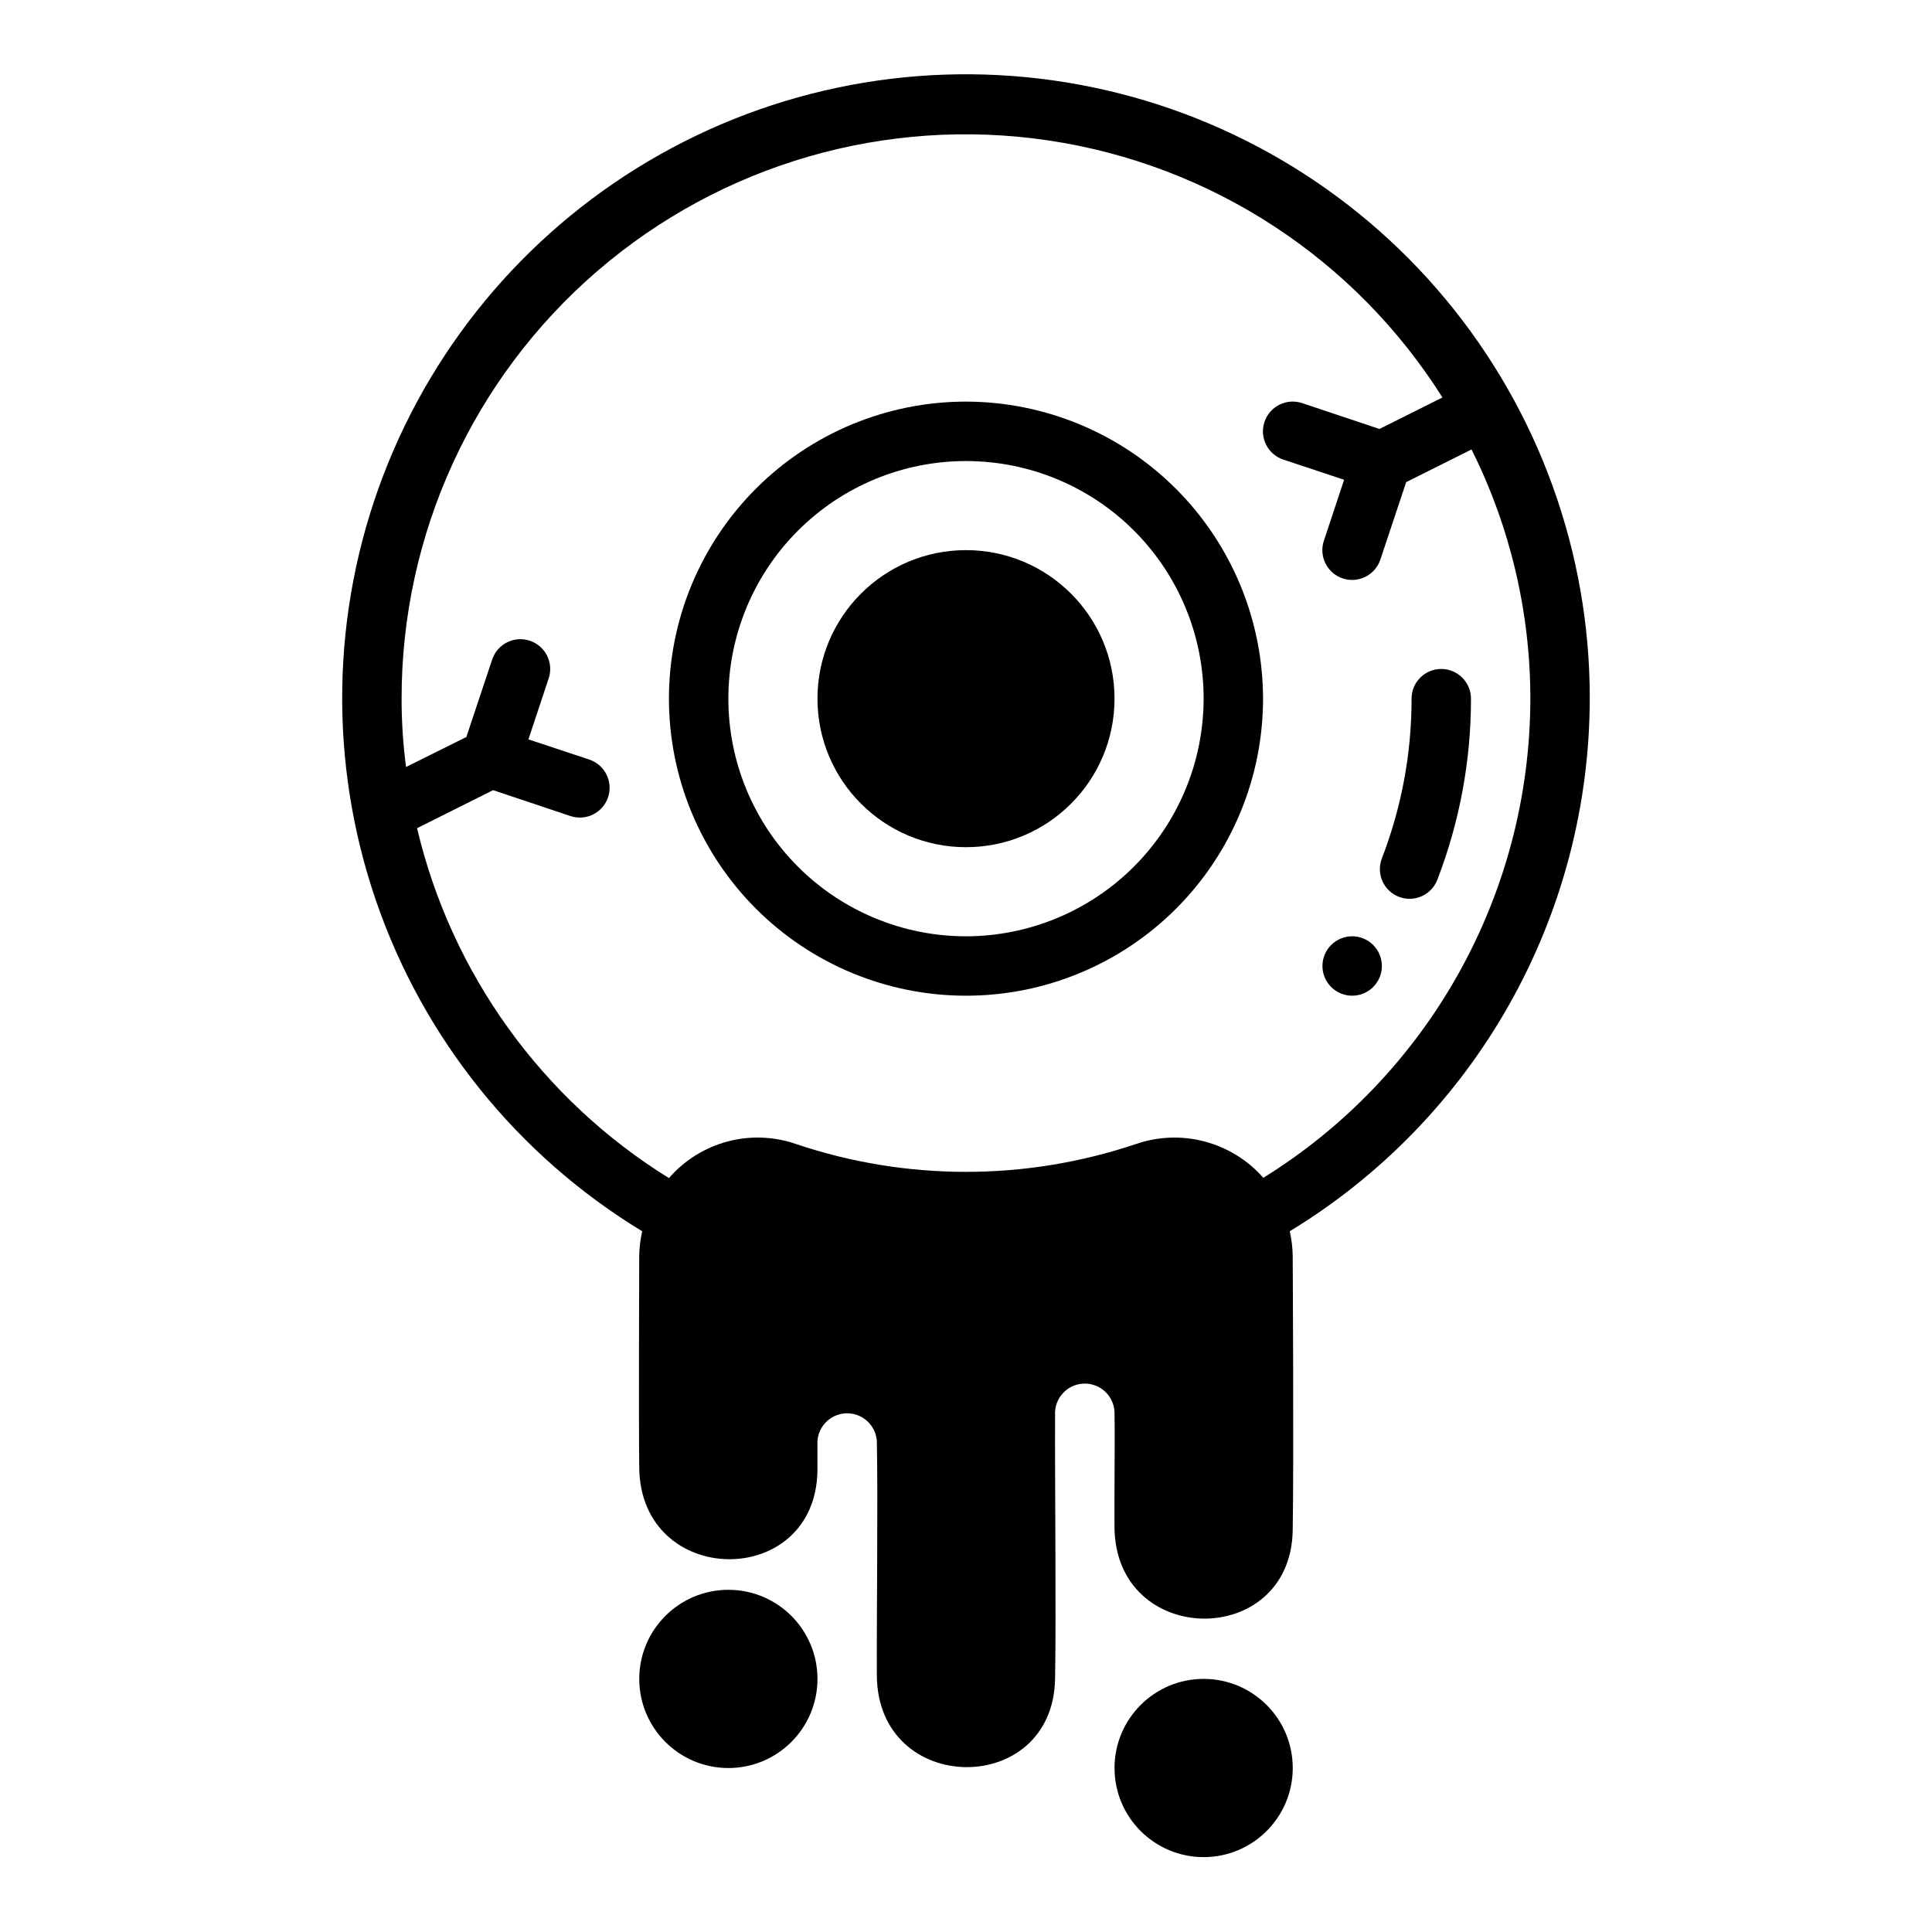
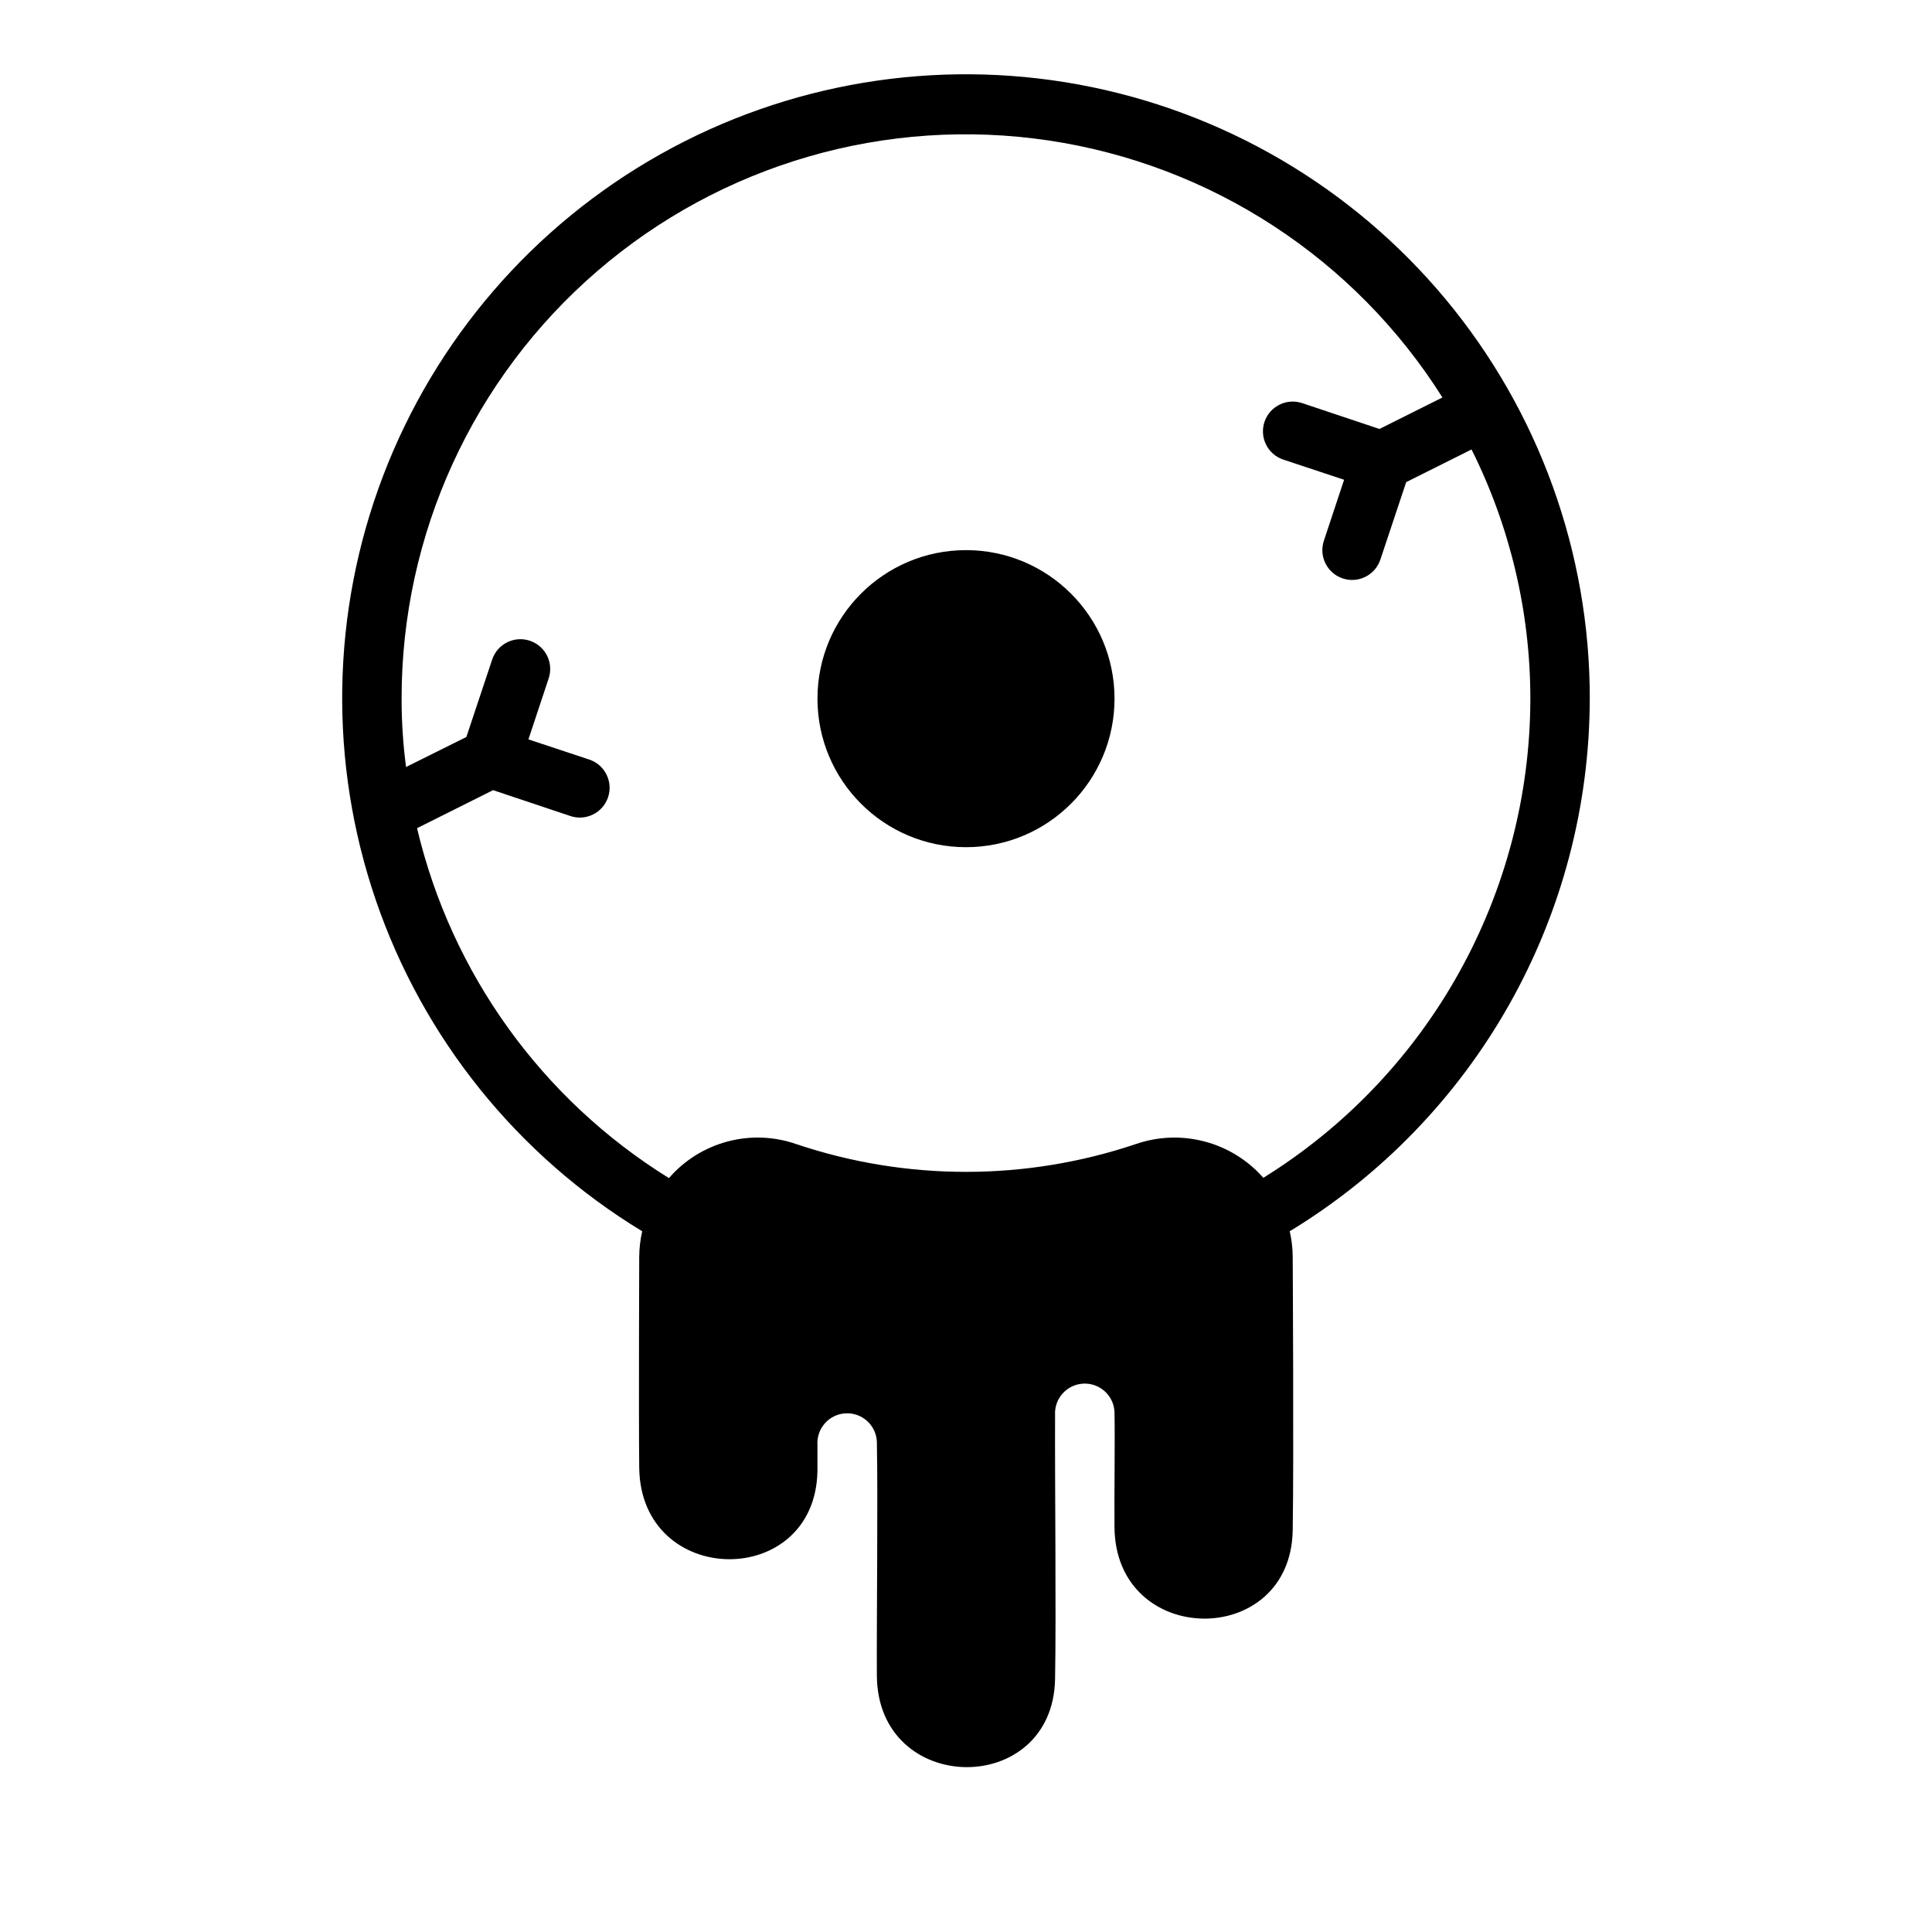
<svg xmlns="http://www.w3.org/2000/svg" fill="#000000" width="800px" height="800px" version="1.1" viewBox="144 144 512 512">
  <g>
-     <path d="m525.95 321.28c-4.348 0-7.871 3.523-7.871 7.871 0.016 14.48-2.652 28.832-7.871 42.336-1.562 4.059 0.461 8.617 4.519 10.18 4.059 1.562 8.613-0.461 10.176-4.519 5.91-15.309 8.934-31.582 8.922-47.996 0-2.086-0.832-4.09-2.309-5.566-1.477-1.473-3.477-2.305-5.566-2.305z" />
-     <path d="m400 250.43c-20.879 0-40.902 8.293-55.664 23.059-14.766 14.762-23.059 34.785-23.059 55.66 0 20.879 8.293 40.902 23.059 55.664 14.762 14.766 34.785 23.059 55.664 23.059 20.875 0 40.898-8.293 55.664-23.059 14.762-14.762 23.055-34.785 23.055-55.664-0.035-20.867-8.336-40.871-23.094-55.625-14.754-14.754-34.758-23.059-55.625-23.094zm0 141.7c-16.703 0-32.723-6.633-44.531-18.445-11.812-11.809-18.445-27.828-18.445-44.531 0-16.699 6.633-32.719 18.445-44.527 11.809-11.812 27.828-18.445 44.531-18.445 16.699 0 32.719 6.633 44.531 18.445 11.809 11.809 18.445 27.828 18.445 44.527-0.023 16.695-6.668 32.703-18.473 44.508-11.805 11.805-27.809 18.449-44.504 18.469z" />
-     <path d="m486.59 612.54c0 13.043-10.574 23.617-23.613 23.617-13.043 0-23.617-10.574-23.617-23.617s10.574-23.617 23.617-23.617c13.039 0 23.613 10.574 23.613 23.617" />
-     <path d="m360.64 588.93c0 13.043-10.57 23.617-23.613 23.617-13.043 0-23.617-10.574-23.617-23.617s10.574-23.613 23.617-23.613c13.043 0 23.613 10.57 23.613 23.613" />
+     <path d="m525.95 321.28z" />
    <path d="m565.31 329.15c0.035-38.664-13.484-76.117-38.203-105.85-24.723-29.73-59.082-49.852-97.102-56.871-38.023-7.019-77.305-0.488-111.01 18.457-33.707 18.945-59.703 49.105-73.477 85.234-13.77 36.129-14.438 75.941-1.895 112.52 12.547 36.57 37.516 67.59 70.566 87.66-0.5 2.195-0.766 4.438-0.789 6.691 0 0-0.156 41.879 0 55.891 0.316 32.039 46.68 32.512 47.23 0.945v-6.93c-0.258-4.348 3.055-8.082 7.402-8.344 4.348-0.262 8.082 3.051 8.344 7.398 0.316 15.508-0.078 46.523 0 62.031 0.156 32.039 46.68 32.512 47.23 0.945 0.316-17.477-0.078-52.426 0-69.902-0.258-4.348 3.055-8.082 7.402-8.344 4.348-0.262 8.082 3.051 8.344 7.398 0.156 7.637-0.078 22.906 0 30.543 0.156 32.039 46.68 32.512 47.23 0.945 0.316-18.184 0-72.66 0-72.66-0.023-2.223-0.289-4.441-0.785-6.609 24.242-14.734 44.289-35.457 58.215-60.176 13.922-24.715 21.254-52.602 21.293-80.973zm-86.516 126.98c-4.125-4.695-9.559-8.047-15.605-9.633-6.043-1.586-12.426-1.328-18.324 0.738-29.117 9.762-60.621 9.762-89.738 0-5.891-2.078-12.273-2.332-18.309-0.73-6.039 1.602-11.453 4.981-15.543 9.703-33.645-20.855-57.652-54.203-66.754-92.73l20.152-10.078 20.469 6.848v0.004c4.129 1.391 8.605-0.832 9.996-4.961s-0.828-8.605-4.961-9.996l-16.137-5.352 5.352-16.137 0.004-0.004c1.391-4.129-0.832-8.605-4.961-9.996s-8.605 0.828-9.996 4.957l-6.848 20.547-15.984 7.953c-0.793-6.004-1.188-12.055-1.18-18.109-0.039-43.508 18.883-84.875 51.832-113.29s76.645-41.062 119.68-34.633c43.031 6.43 81.121 31.297 104.32 68.105l-16.688 8.344-20.469-6.848c-4.129-1.391-8.605 0.828-9.996 4.957-1.391 4.133 0.828 8.609 4.957 10l16.137 5.352-5.352 16.137c-1.391 4.133 0.832 8.609 4.961 10s8.605-0.832 9.996-4.961l6.848-20.547 17.32-8.66v0.004c10.246 20.508 15.582 43.117 15.586 66.043-0.07 51.711-26.828 99.723-70.77 126.98z" />
    <path d="m439.36 329.15c0 21.738-17.621 39.363-39.359 39.363s-39.363-17.625-39.363-39.363c0-21.734 17.625-39.359 39.363-39.359s39.359 17.625 39.359 39.359" />
-     <path d="m510.21 400c0 4.348-3.523 7.871-7.871 7.871-4.348 0-7.875-3.523-7.875-7.871s3.527-7.875 7.875-7.875c4.348 0 7.871 3.527 7.871 7.875" />
  </g>
</svg>